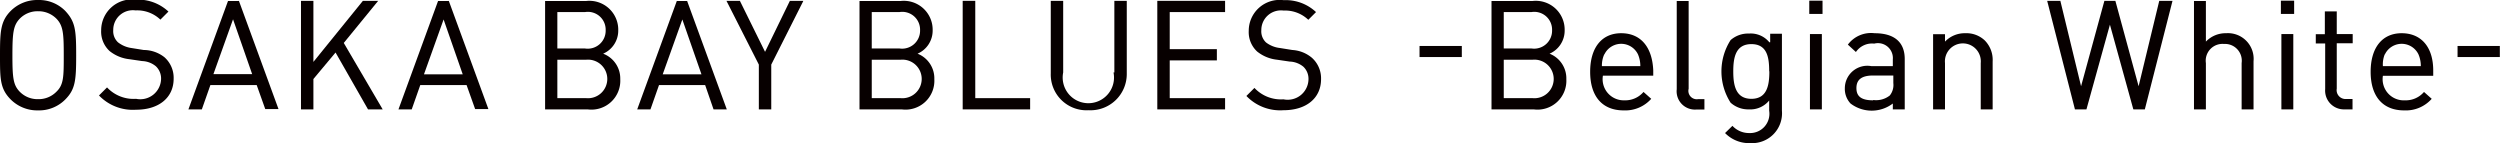
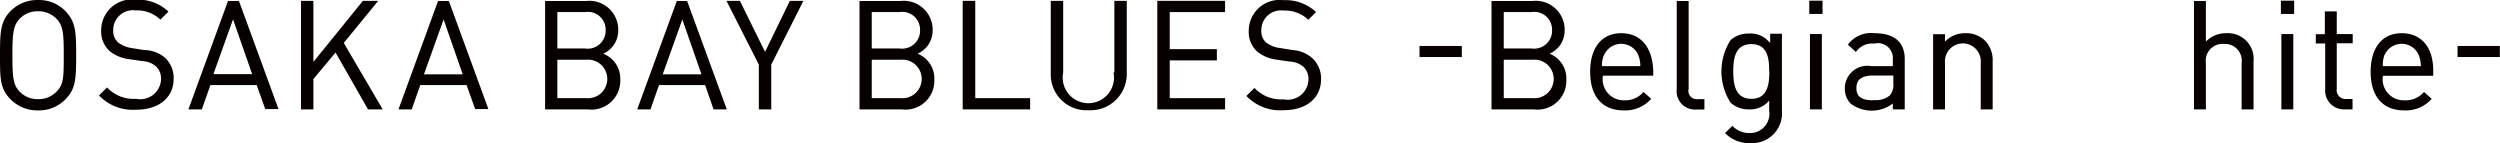
<svg xmlns="http://www.w3.org/2000/svg" id="レイヤー_2" data-name="レイヤー 2" viewBox="0 0 149.01 8.55">
  <defs>
    <style>.cls-1{fill:#070000;}</style>
  </defs>
  <title>nav_tx04</title>
  <path class="cls-1" d="M243.24,477.48a2.24,2.24,0,0,0-1.62.64c-0.62.62-.65,1.23-0.65,2.65s0,2,.65,2.65a2.24,2.24,0,0,0,1.62.64,2.2,2.2,0,0,0,1.61-.64c0.61-.61.66-1.14,0.66-2.65s-0.05-2-.66-2.65A2.2,2.2,0,0,0,243.24,477.48Zm0,5.91a1.48,1.48,0,0,1-1.09-.44c-0.39-.4-0.44-0.82-0.44-2.18s0.06-1.78.44-2.18a1.48,1.48,0,0,1,1.09-.44,1.51,1.51,0,0,1,1.09.44c0.41,0.42.44,0.9,0.44,2.18s0,1.76-.44,2.18A1.48,1.48,0,0,1,243.24,483.39Z" transform="translate(-240.97 -477.48)" />
  <path class="cls-1" d="M249.54,480.46l-0.75-.12A1.68,1.68,0,0,1,248,480a0.91,0.91,0,0,1-.28-0.73,1.17,1.17,0,0,1,1.33-1.17,2,2,0,0,1,1.48.55l0,0,0.48-.48,0,0a2.65,2.65,0,0,0-1.93-.71,1.84,1.84,0,0,0-2.08,1.83,1.57,1.57,0,0,0,.5,1.23,2.28,2.28,0,0,0,1.19.49l0.75,0.11a1.35,1.35,0,0,1,.82.31,1,1,0,0,1,.31.78,1.24,1.24,0,0,1-1.49,1.16,2.16,2.16,0,0,1-1.73-.68l0,0-0.48.48,0,0,0,0a2.79,2.79,0,0,0,2.21.85c1.36,0,2.24-.72,2.24-1.85a1.64,1.64,0,0,0-.55-1.28A2,2,0,0,0,249.54,480.46Z" transform="translate(-240.97 -477.48)" />
  <path class="cls-1" d="M255.18,477.54h-0.62L252.2,484v0H253l0.51-1.45h2.76l0.51,1.43v0h0.79l-2.36-6.45v0ZM256,481.9h-2.31l1.17-3.27Z" transform="translate(-240.97 -477.48)" />
  <polygon class="cls-1" points="22.5 0.1 22.54 0.05 21.63 0.05 18.68 3.69 18.68 0.05 17.94 0.05 17.94 6.52 18.68 6.52 18.68 4.71 20 3.13 21.93 6.51 21.94 6.52 22.81 6.52 20.49 2.56 22.5 0.1" />
  <path class="cls-1" d="M267.7,477.54h-0.62L264.72,484v0h0.79l0.51-1.45h2.76l0.51,1.43v0h0.79l-2.36-6.45v0Zm0.85,4.37h-2.31l1.17-3.27Z" transform="translate(-240.97 -477.48)" />
  <path class="cls-1" d="M276.92,480.68a1.5,1.5,0,0,0,.9-1.4,1.72,1.72,0,0,0-1.92-1.74h-2.44V484H276a1.72,1.72,0,0,0,1.94-1.8A1.58,1.58,0,0,0,276.92,480.68Zm-1.08-.31h-1.65V478.2h1.65a1.06,1.06,0,0,1,1.23,1.08A1.07,1.07,0,0,1,275.84,480.37Zm-1.65.67h1.72a1.15,1.15,0,1,1,0,2.29h-1.72V481Z" transform="translate(-240.97 -477.48)" />
  <path class="cls-1" d="M281.93,477.54h-0.62L278.95,484v0h0.79l0.51-1.45H283L283.5,484v0h0.79l-2.36-6.45v0Zm0.85,4.37h-2.31l1.17-3.27Z" transform="translate(-240.97 -477.48)" />
  <polygon class="cls-1" points="45.6 3.09 44.11 0.07 44.11 0.05 43.3 0.05 45.23 3.85 45.23 6.52 45.97 6.52 45.97 3.85 47.86 0.1 47.88 0.05 47.08 0.05 45.6 3.09" />
  <path class="cls-1" d="M295.66,480.68a1.5,1.5,0,0,0,.9-1.4,1.72,1.72,0,0,0-1.92-1.74H292.2V484h2.52a1.72,1.72,0,0,0,1.94-1.8A1.58,1.58,0,0,0,295.66,480.68Zm-1.08-.31h-1.65V478.2h1.65a1.06,1.06,0,0,1,1.23,1.08A1.07,1.07,0,0,1,294.59,480.37Zm-1.65.67h1.72a1.15,1.15,0,1,1,0,2.29h-1.72V481Z" transform="translate(-240.97 -477.48)" />
  <polygon class="cls-1" points="58.13 0.05 57.38 0.05 57.38 6.52 61.4 6.52 61.4 5.85 58.13 5.85 58.13 0.05" />
  <path class="cls-1" d="M307.34,481.8a1.53,1.53,0,1,1-3,0v-4.27h-0.74v4.32a2.13,2.13,0,0,0,2.26,2.2,2.16,2.16,0,0,0,2.27-2.2v-4.32h-0.74v4.27Z" transform="translate(-240.97 -477.48)" />
  <polygon class="cls-1" points="68.98 6.52 73.02 6.52 73.02 5.85 69.72 5.85 69.72 3.6 72.53 3.6 72.53 2.93 69.72 2.93 69.72 0.72 73.02 0.72 73.02 0.05 68.98 0.05 68.98 6.52" />
  <path class="cls-1" d="M318,480.46l-0.75-.12a1.67,1.67,0,0,1-.82-0.33,0.91,0.91,0,0,1-.28-0.73,1.17,1.17,0,0,1,1.33-1.17,2,2,0,0,1,1.47.55l0,0,0.46-.46,0,0,0,0a2.64,2.64,0,0,0-1.93-.71,1.84,1.84,0,0,0-2.08,1.83,1.57,1.57,0,0,0,.5,1.23,2.28,2.28,0,0,0,1.19.49l0.75,0.11a1.35,1.35,0,0,1,.82.31,1,1,0,0,1,.3.78,1.24,1.24,0,0,1-1.49,1.16,2.16,2.16,0,0,1-1.73-.68l0,0-0.48.48,0,0,0,0a2.79,2.79,0,0,0,2.21.85c1.36,0,2.24-.72,2.24-1.85a1.64,1.64,0,0,0-.55-1.28A2,2,0,0,0,318,480.46Z" transform="translate(-240.97 -477.48)" />
  <rect class="cls-1" x="84.61" y="2.74" width="2.52" height="0.66" />
  <path class="cls-1" d="M333.33,480.68a1.5,1.5,0,0,0,.9-1.4,1.72,1.72,0,0,0-1.92-1.74h-2.44V484h2.52a1.72,1.72,0,0,0,1.94-1.8A1.58,1.58,0,0,0,333.33,480.68Zm-1.08-.31h-1.65V478.2h1.65a1.06,1.06,0,0,1,1.23,1.08A1.07,1.07,0,0,1,332.26,480.37Zm-1.65.67h1.72a1.15,1.15,0,1,1,0,2.29h-1.72V481Z" transform="translate(-240.97 -477.48)" />
  <path class="cls-1" d="M337.6,479.46c-1.16,0-1.85.86-1.85,2.3s0.7,2.3,2,2.3a2.07,2.07,0,0,0,1.64-.69l0,0-0.46-.41,0,0,0,0a1.43,1.43,0,0,1-1.14.5,1.26,1.26,0,0,1-1.28-1.47h3v-0.32C339.45,480.28,338.76,479.46,337.6,479.46Zm-1,1.26a1.11,1.11,0,0,1,2,0,1.75,1.75,0,0,1,.14.7h-2.29A1.61,1.61,0,0,1,336.59,480.72Z" transform="translate(-240.97 -477.48)" />
  <path class="cls-1" d="M341.62,482.77v-5.23h-0.71v5.26a1.09,1.09,0,0,0,1.15,1.21h0.5v-0.62h-0.38A0.5,0.5,0,0,1,341.62,482.77Z" transform="translate(-240.97 -477.48)" />
  <path class="cls-1" d="M346.43,480a1.43,1.43,0,0,0-1.21-.52,1.58,1.58,0,0,0-1.1.39,3.46,3.46,0,0,0,0,3.73,1.57,1.57,0,0,0,1.09.4,1.45,1.45,0,0,0,1.21-.53v0.61a1.15,1.15,0,0,1-1.19,1.33,1.34,1.34,0,0,1-1-.43l0,0-0.44.43,0,0,0,0a2,2,0,0,0,1.52.6,1.78,1.78,0,0,0,1.87-1.93v-4.59h-0.7V480Zm0,1.74c0,0.81-.13,1.63-1.07,1.63s-1.08-.82-1.08-1.63,0.13-1.63,1.08-1.63S346.42,480.92,346.42,481.72Z" transform="translate(-240.97 -477.48)" />
  <rect class="cls-1" x="107.84" y="0.04" width="0.79" height="0.79" />
  <rect class="cls-1" x="107.88" y="2.03" width="0.71" height="4.49" />
  <path class="cls-1" d="M352.7,479.46a1.72,1.72,0,0,0-1.59.68l0,0,0.48,0.44,0,0a1.16,1.16,0,0,1,1.09-.5,0.89,0.89,0,0,1,1.11.94v0.4H352.5a1.34,1.34,0,0,0-1.57,1.31,1.27,1.27,0,0,0,.34.92,2.08,2.08,0,0,0,2.52,0V484h0.71v-3C354.5,480,353.89,479.46,352.7,479.46Zm-0.08,4c-0.69,0-1-.22-1-0.73s0.32-.75,1-0.75h1.2v0.45a1,1,0,0,1-.21.74A1.31,1.31,0,0,1,352.62,483.44Z" transform="translate(-240.97 -477.48)" />
  <path class="cls-1" d="M358.11,479.46a1.63,1.63,0,0,0-1.21.5v-0.44h-0.71V484h0.71v-2.76a1.07,1.07,0,1,1,2.13,0V484h0.71v-2.86a1.65,1.65,0,0,0-.47-1.25A1.59,1.59,0,0,0,358.11,479.46Z" transform="translate(-240.97 -477.48)" />
-   <polygon class="cls-1" points="127.47 5.14 126.09 0.07 126.08 0.05 125.43 0.05 124.04 5.14 122.81 0.07 122.81 0.05 122.02 0.05 123.67 6.5 123.67 6.52 124.36 6.52 125.76 1.47 127.15 6.5 127.16 6.52 127.84 6.52 129.48 0.09 129.49 0.05 128.7 0.05 127.47 5.14" />
  <path class="cls-1" d="M373.66,479.46a1.63,1.63,0,0,0-1.21.5v-2.42h-0.71V484h0.71v-2.76a1,1,0,0,1,1.08-1.14,1,1,0,0,1,1.05,1.14V484h0.71v-2.87A1.53,1.53,0,0,0,373.66,479.46Z" transform="translate(-240.97 -477.48)" />
  <rect class="cls-1" x="135.98" y="2.03" width="0.71" height="4.49" />
  <rect class="cls-1" x="135.95" y="0.04" width="0.79" height="0.79" />
  <path class="cls-1" d="M380.24,478.16h-0.7v1.36H379v0.55h0.56v2.72A1.12,1.12,0,0,0,380.7,484h0.49v-0.62h-0.37a0.53,0.53,0,0,1-.57-0.62v-2.7h0.95v-0.55h-0.95v-1.36Z" transform="translate(-240.97 -477.48)" />
  <path class="cls-1" d="M384.12,479.46c-1.16,0-1.85.86-1.85,2.3s0.7,2.3,2,2.3a2.06,2.06,0,0,0,1.64-.69l0,0-0.46-.41,0,0,0,0a1.43,1.43,0,0,1-1.14.5A1.26,1.26,0,0,1,383,482h3v-0.32C386,480.28,385.28,479.46,384.12,479.46Zm-1,1.26a1.11,1.11,0,0,1,2,0,1.74,1.74,0,0,1,.14.7H383A1.59,1.59,0,0,1,383.11,480.72Z" transform="translate(-240.97 -477.48)" />
  <rect class="cls-1" x="146.48" y="2.74" width="2.52" height="0.66" />
</svg>